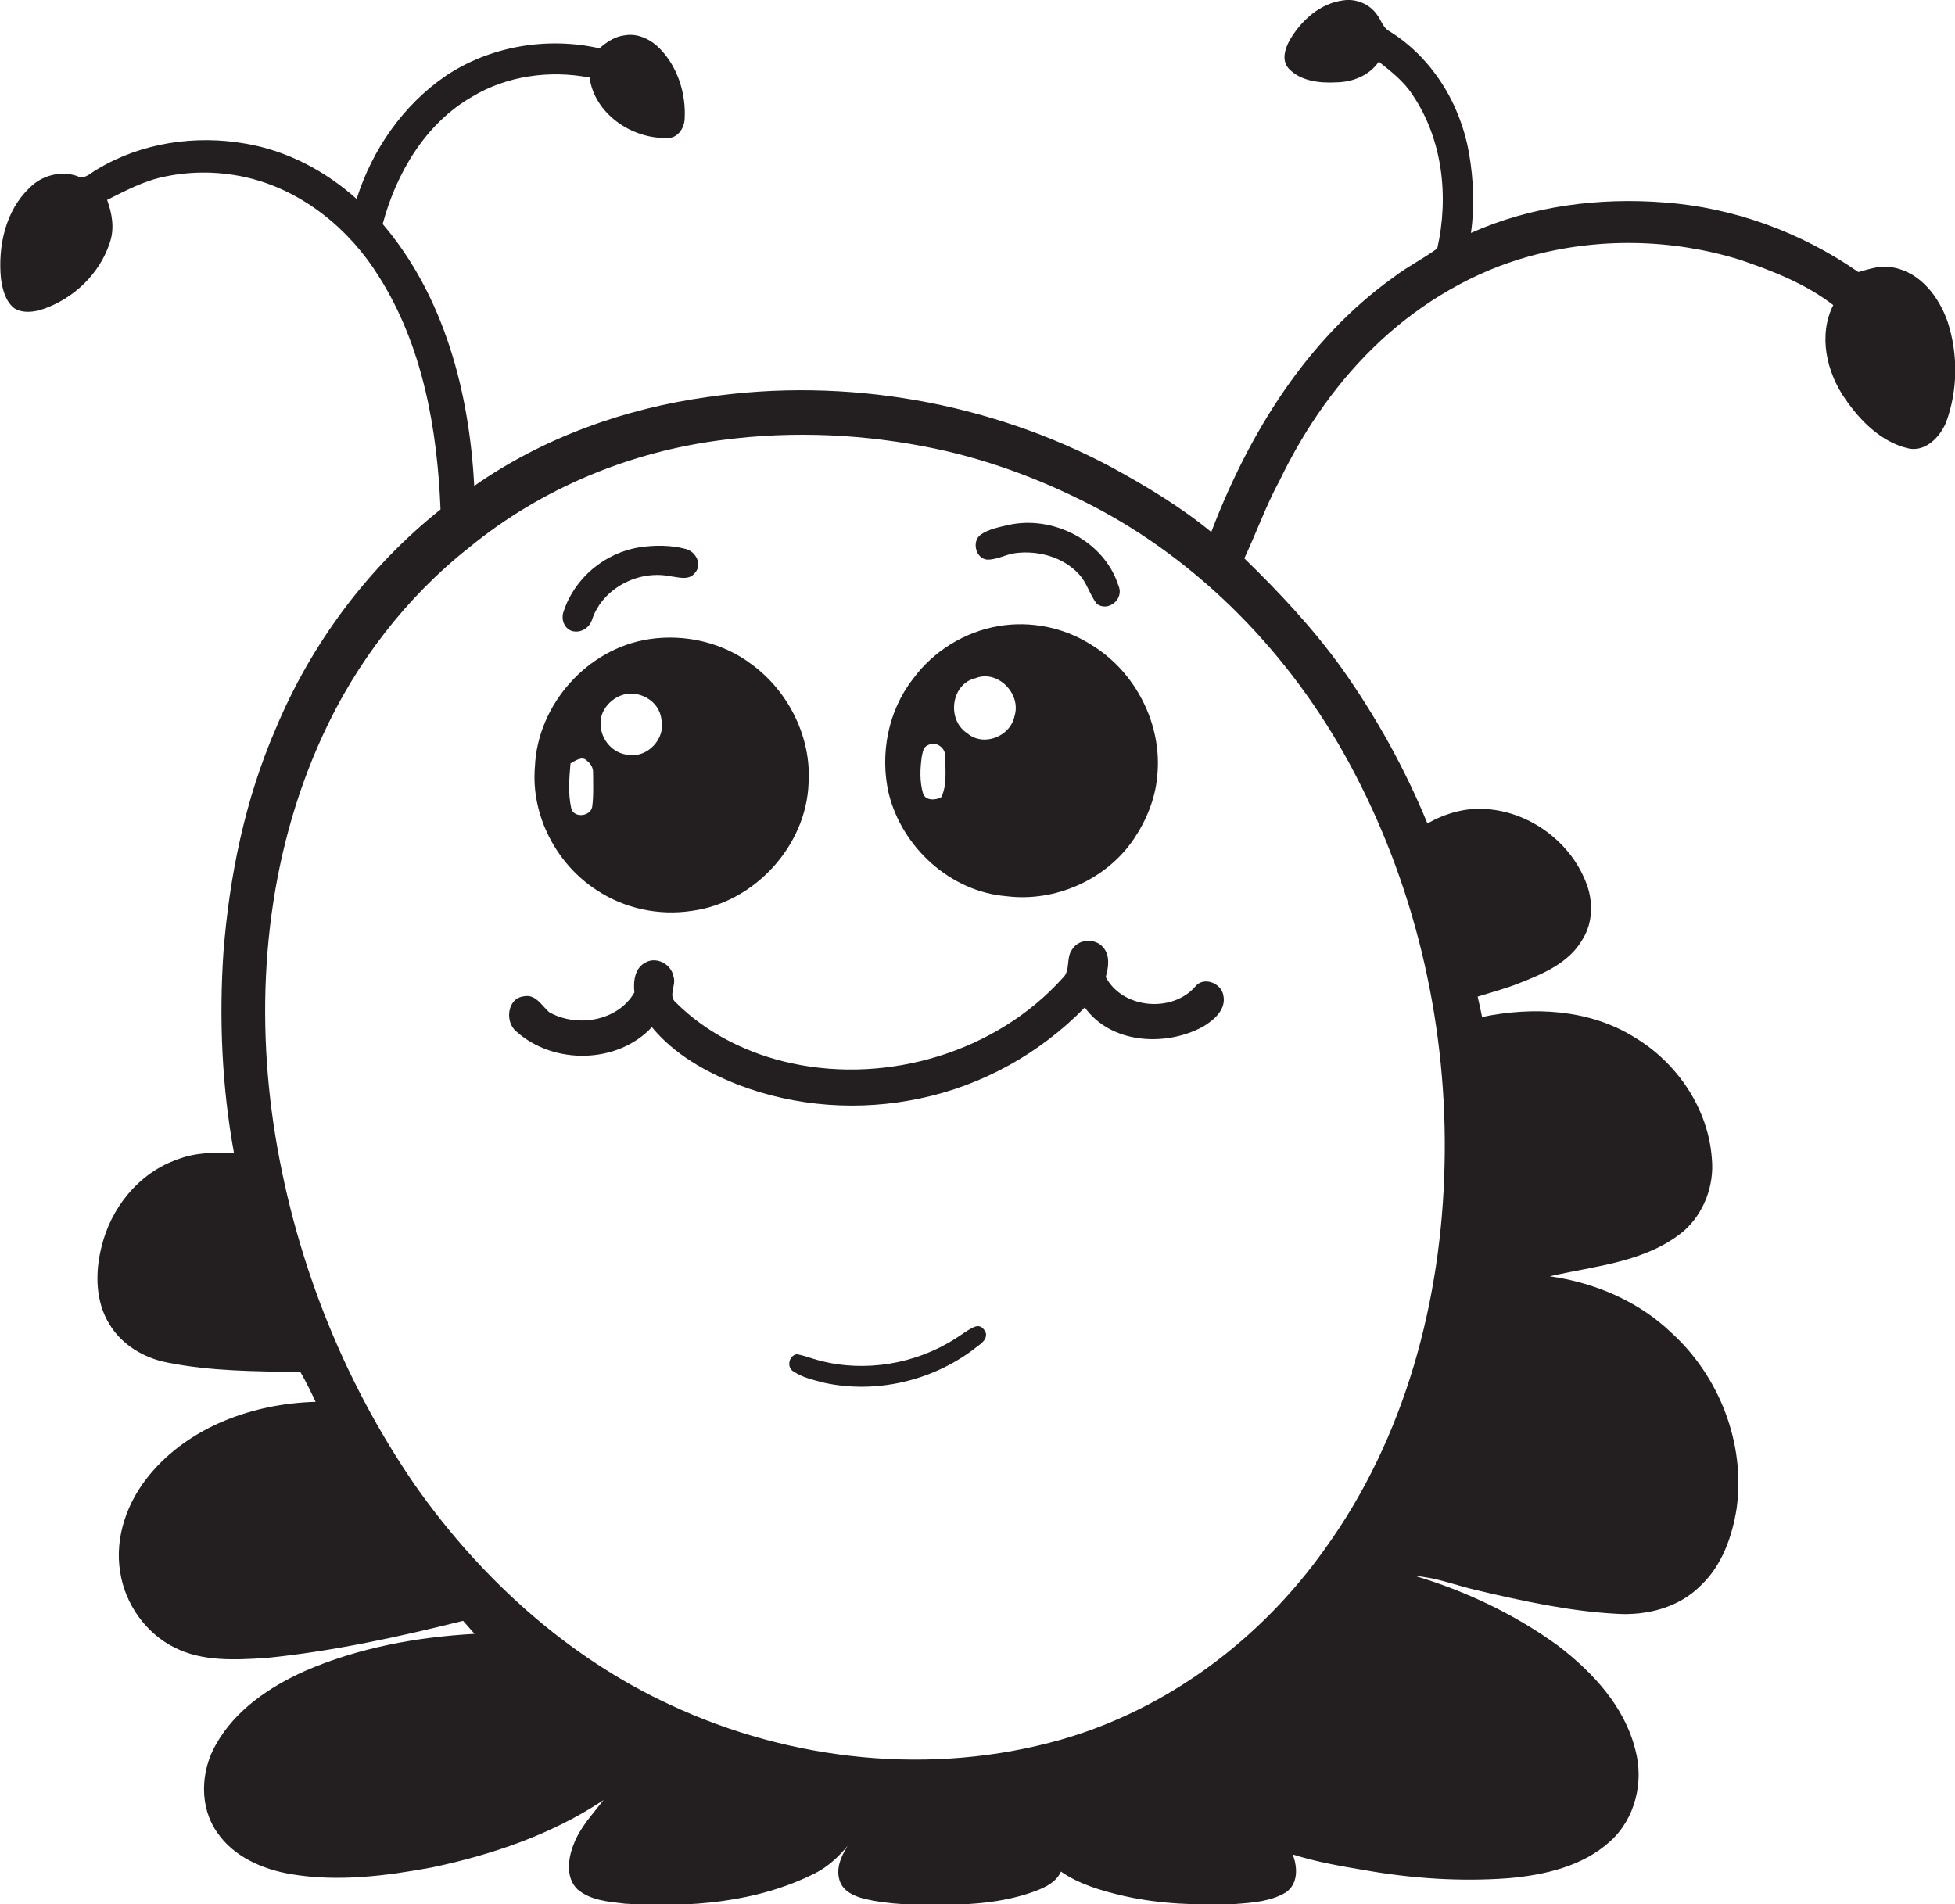
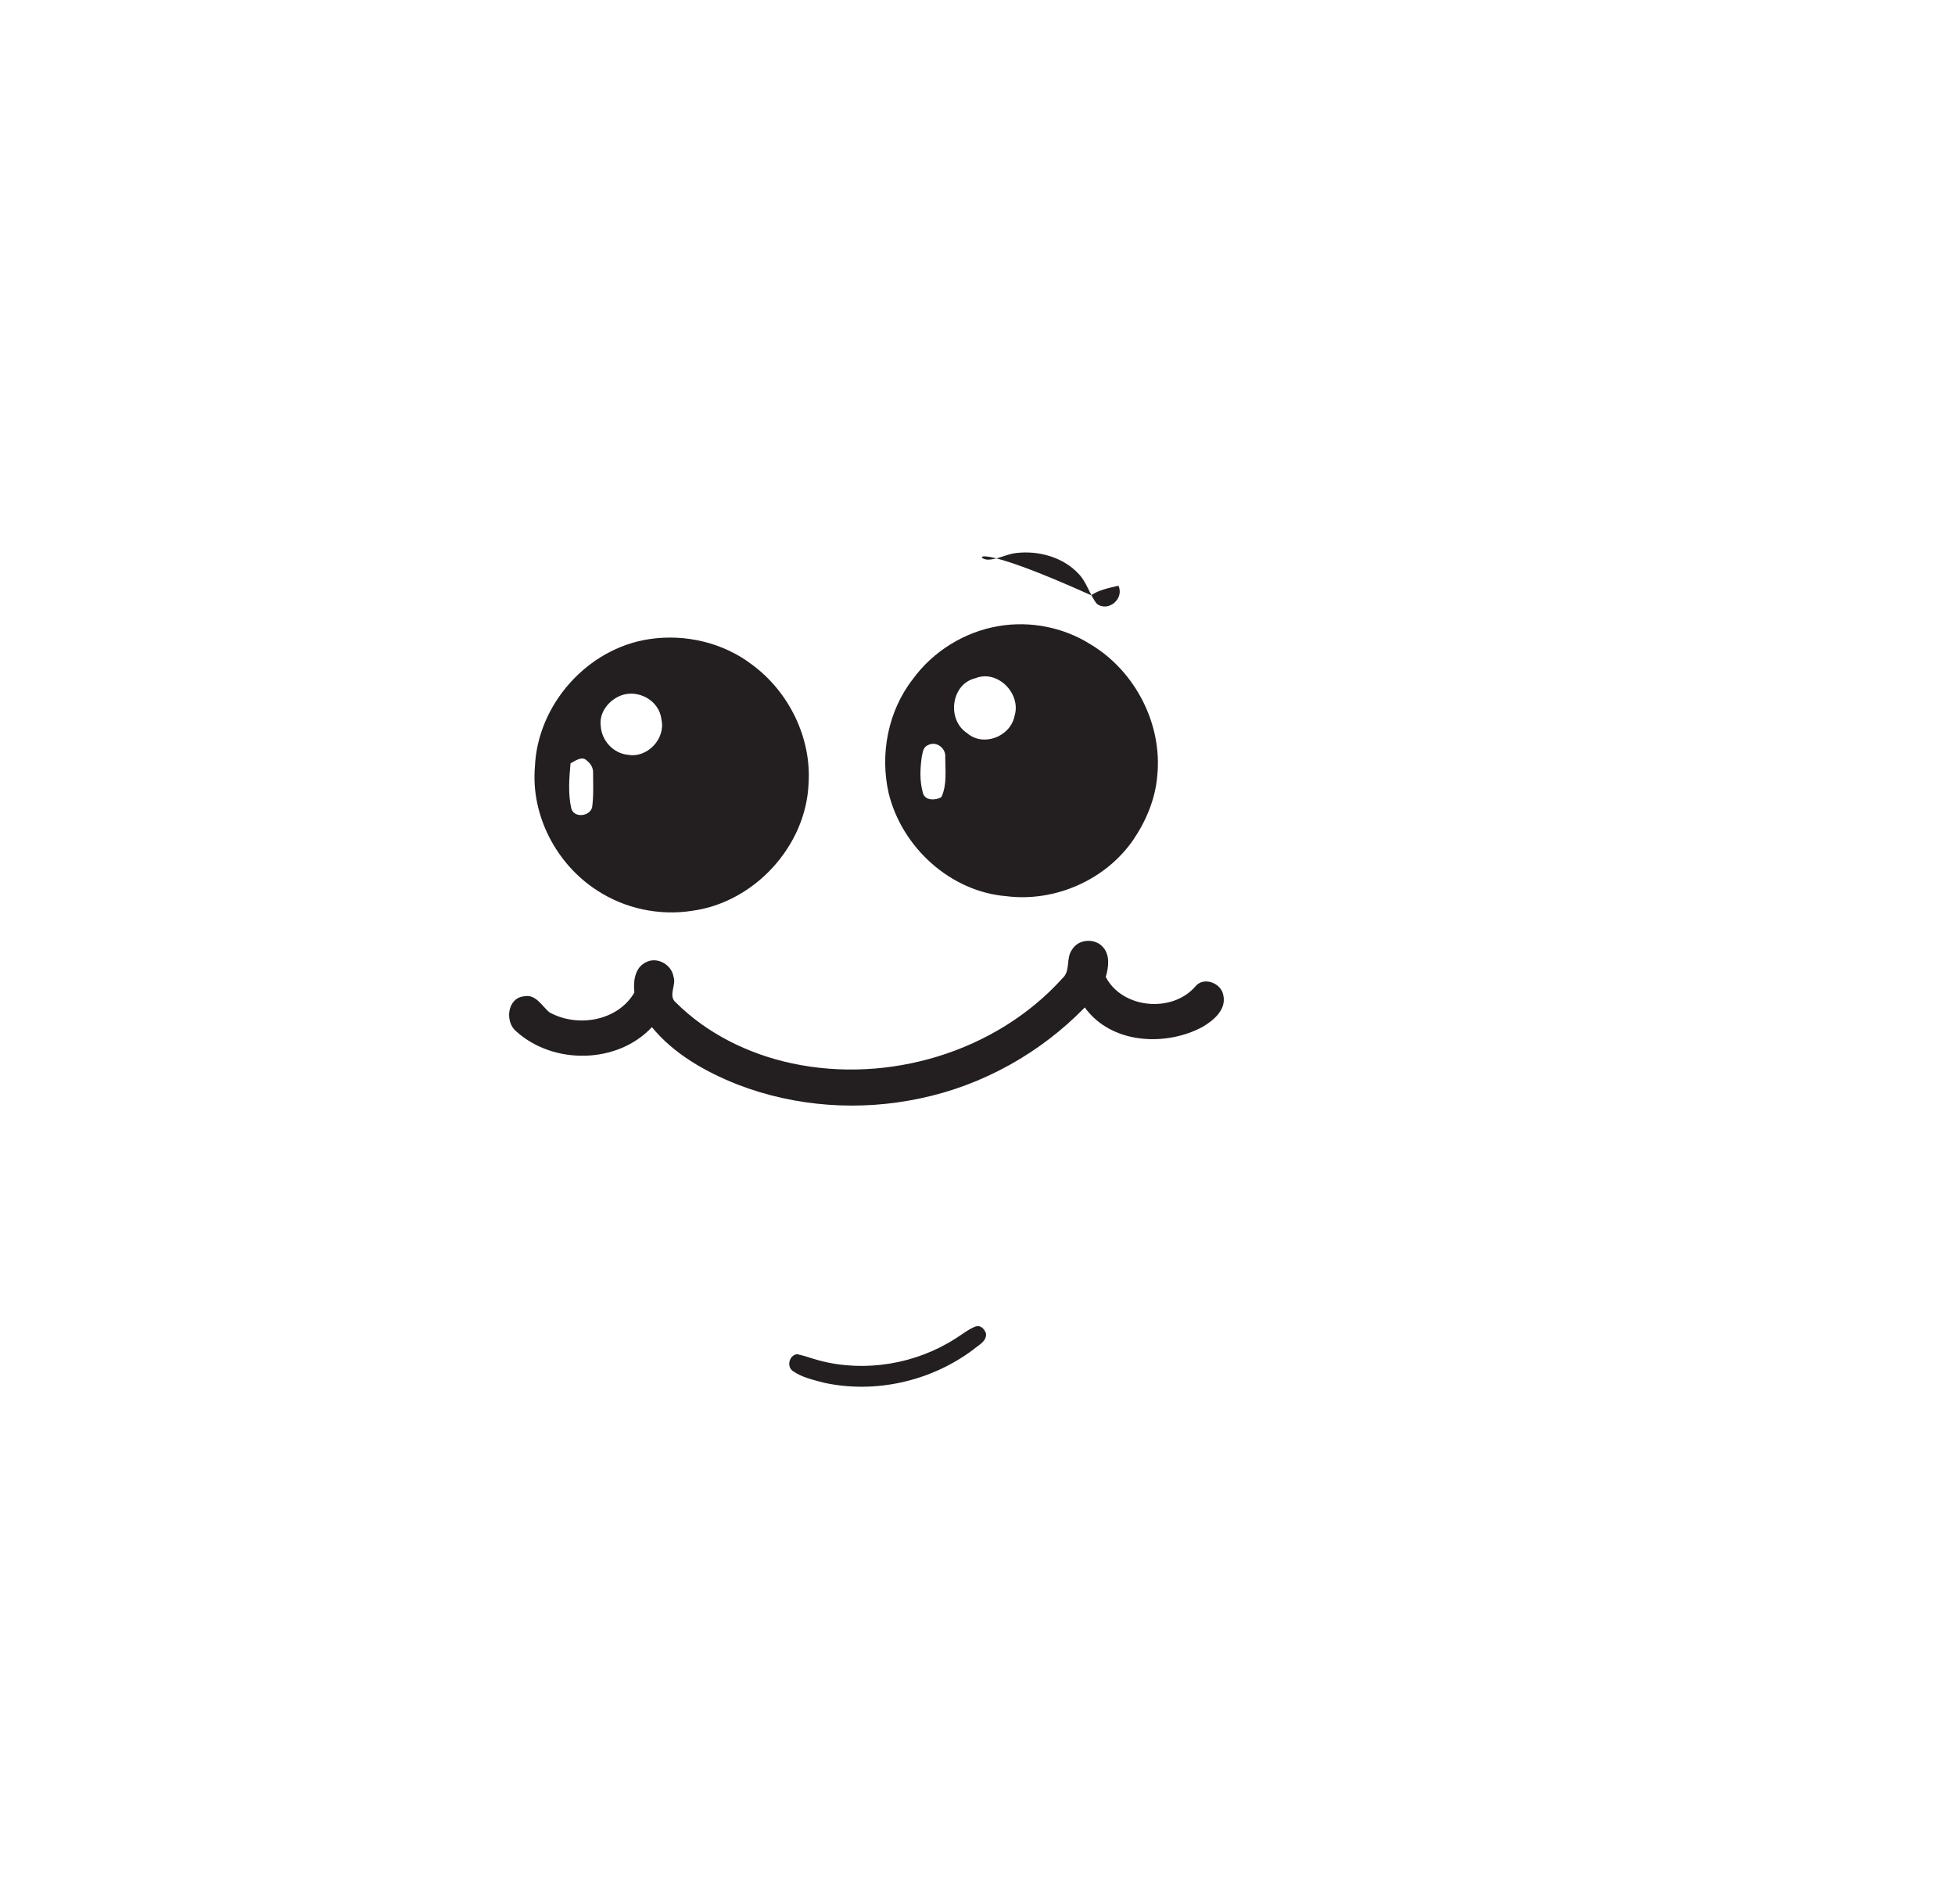
<svg xmlns="http://www.w3.org/2000/svg" version="1.1" id="Layer_1" x="0px" y="0px" viewBox="0 0 615.1 599.1" enable-background="new 0 0 615.1 599.1" xml:space="preserve">
  <g>
-     <path fill="#231F20" d="M612.8,101.3c-2.7-7.8-8.5-15.5-17-17.1c-3.8-0.9-7.5,0.4-11.1,1.4c-18-12.5-39.2-20.3-61.1-21.9   c-20.6-1.6-41.8,1.1-60.8,9.6c1.2-8.3,0.8-16.9-0.6-25.1c-2.7-15.5-11.6-30.1-25.1-38.4c-2-1.1-2.5-3.4-3.8-5.1   c-2.3-3.4-6.6-5.2-10.6-4.6c-7.3,0.9-13.3,6.3-16.9,12.5c-1.5,2.7-2.7,6.4-0.3,9c3.8,4,9.8,4.6,15.1,4.3c5.1-0.1,10.3-2.2,13.2-6.5   c3.9,3.1,7.9,6.2,10.6,10.4c9.5,14,11.5,32.1,7.8,48.4c-4.4,3.2-9.4,5.7-13.7,9c-27.3,19.5-45.6,49.2-57.4,80.2   c-9.6-7.9-20.3-14.3-31.2-20.3c-38.6-20.6-83.8-28.5-127.1-22.2c-26.2,3.6-51.9,12.8-73.6,28c-1.5-29.3-9.4-59.7-28.8-82.4   c4.3-16.1,13.5-31.7,28.2-40.1c11-6.6,24.4-8.4,36.9-6c1.5,11.3,13.2,19.3,24.2,19c3.3,0.3,5.5-2.8,5.7-5.8   c0.5-8-2.1-16.4-7.7-22.2c-2.8-2.9-6.9-5-11-4.3c-3.1,0.3-5.8,2.1-8.1,4.1c-16.4-3.7-34.4-0.7-48.4,8.7   c-13.4,9.2-23.1,23.2-28,38.7c-9.8-8.8-21.9-15.2-34.9-17.4c-15.8-2.8-32.8-0.3-46.6,8c-2,1-4,3.5-6.4,2.2   c-5.2-1.8-11.2-0.2-15,3.7c-7.6,7.2-10,18.4-9,28.6c0.5,3.4,1.4,7.1,4.2,9.3c2.8,1.7,6.3,1.2,9.2,0.2c9.5-3.3,17.6-11,20.8-20.7   c1.6-4.5,0.8-9.2-0.8-13.6c5.8-2.9,11.6-6,18-7.3c8.9-1.9,18.2-1.7,27,0.5c17,4.3,31.4,16.2,40.5,30.9c13.8,21.8,18.4,48,19.4,73.3   c-22.8,18.2-40.7,42.2-51.9,69.1c-9.6,22.2-14.5,46.1-16.4,70.2c-1.4,21-0.5,42.3,3.3,63.1c-5.9-0.1-12.1-0.1-17.7,2.1   c-12.2,4.2-21.1,15.3-24,27.7c-2,8-1.9,17.1,2.6,24.3c3.9,6.4,10.8,10.5,18,11.9c13.8,2.8,28,2.8,42,3c1.8,3.1,3.3,6.2,4.8,9.4   c-19.4,0.5-39.6,7.7-52.2,22.9c-7,8.4-11.1,19.6-9.3,30.6c1.5,10,8,19.3,17.1,23.8c8.9,4.5,19.1,3.9,28.8,3.3   c21-2.1,41.6-6.6,62-11.7c1.2,1.4,2.4,2.7,3.6,4.1c-18.2,1-36.6,4.4-53.4,11.7c-11.1,5-21.8,12.2-27.9,23   c-4.9,8.4-5.4,19.8,0.4,27.9c5.2,7.6,14.3,11.5,23.1,13c14.8,2.5,29.8,0.6,44.4-2.1c19-4,37.8-10.4,54-21.2   c-3.4,4.4-7.4,8.6-9.4,13.9c-1.8,4.5-2.6,10.5,1.2,14.2c4.1,3.5,9.8,3.9,14.9,4.5c20.3,1.3,41.5-0.3,59.9-9.6c4-2,7.4-5.2,10.2-8.6   c-2.1,3.3-3.9,7.4-2.4,11.3c1.2,3.1,4.4,4.5,7.4,5.3c8.2,2,16.7,2,25,2c9.8-0.1,19.7-0.9,28.9-4.3c3.2-1.2,6.7-2.8,8.2-6.2   c5.9,4.1,13,6.1,19.9,7.7c11.5,2.6,23.3,2.9,35,2.5c5.4-0.4,11.1-0.8,15.8-3.6c4-2.7,3.8-8,2.2-12c7.5,2.4,15.2,3.7,22.9,5   c14.8,2.6,29.9,3.6,44.9,2.5c11.4-1,23.4-3.7,32.1-11.6c7.9-7.1,10.7-18.8,7.9-28.9c-3.4-13.6-13.4-24.3-24.2-32.6   c-13.6-9.9-29-17.2-45-22c6.7,0.5,12.9,3,19.4,4.5c14.5,3.4,29.1,6.6,44,7.4c9.5,0.6,19.6-2,26.4-8.9c6.7-6.3,9.9-15.4,11.3-24.3   c2.8-20.3-5.4-41.5-20.5-55.2c-10.4-10-24.2-15.8-38.3-17.8c14.3-3.3,30.3-4.4,42.1-14.2c6.4-5.6,9.7-14.4,8.9-22.8   c-1.1-15.8-11-30.3-24.5-38.3c-14.2-8.8-31.8-9.6-47.8-6.3c-0.4-2.1-0.9-4.3-1.4-6.4c4.5-1.4,9.1-2.6,13.5-4.4   c7.4-2.9,15.4-6.4,19.5-13.6c3.4-5.4,3.4-12.4,1-18.2c-5-12.6-17.5-21.8-31-22.8c-6.6-0.6-13.1,1.3-18.8,4.5   c-7.1-17.3-16.2-33.7-27-48.9c-9-12.5-19.6-23.8-30.6-34.5c3.8-8.1,6.8-16.6,11.1-24.5c7.9-16.4,18.5-31.7,31.9-44.1   c13.2-12.2,29.2-21.6,46.5-26.4c21.6-6,44.9-5.6,66.3,1c10.4,3.5,20.8,7.6,29.5,14.3c-4.8,9.5-2.1,21.2,3.8,29.6   c4.7,6.8,11.1,13.3,19.4,15.4c5.6,1.5,10.3-3.3,12.3-8.1C616,122.8,616.1,111.5,612.8,101.3z M426.4,243.7   c19.6,37.6,29.1,80.3,28.1,122.7c-0.9,42.7-12.4,86-37.6,120.9c-20.1,28.4-49.5,50.5-83.1,60.1c-40.5,11.5-85,6.8-123-11   c-32.4-15-59.7-39.9-80.1-68.9c-23.3-33.8-38.5-73-44.6-113.5c-6.1-41.1-2.1-84.3,15.3-122.3c10.5-23.1,26.4-43.8,46.3-59.5   c22.7-18.6,50.8-30.2,79.9-33.8c22.2-2.9,44.9-1.8,66.8,2.8c18,3.8,35.3,10.5,51.5,19.1C380.4,178.9,408.4,208.9,426.4,243.7z" />
-     <path fill="#231F20" d="M310.7,176.1c3.2,0,6-1.8,9.1-2.1c7-0.8,14.7,1.3,19.6,6.6c2.6,2.7,3.4,6.5,5.7,9.4   c3.6,2.7,8.7-1.6,6.8-5.7c-4.4-14-20.5-22.3-34.7-19.1c-3,0.7-6.1,1.3-8.6,3C305.6,170.3,307,175.9,310.7,176.1z" />
-     <path fill="#231F20" d="M179.8,198.5c2.8,0.9,5.7-0.9,6.5-3.6c3.3-9.8,14.5-15.6,24.5-13.6c2.6,0.3,6,1.5,7.9-1.1   c2.4-2.7,0.1-6.8-3.1-7.5c-4.6-1.2-9.6-1.2-14.3-0.5c-11,1.7-20.6,9.7-24,20.3C176.5,194.7,177.4,197.6,179.8,198.5z" />
+     <path fill="#231F20" d="M310.7,176.1c3.2,0,6-1.8,9.1-2.1c7-0.8,14.7,1.3,19.6,6.6c2.6,2.7,3.4,6.5,5.7,9.4   c3.6,2.7,8.7-1.6,6.8-5.7c-3,0.7-6.1,1.3-8.6,3C305.6,170.3,307,175.9,310.7,176.1z" />
    <path fill="#231F20" d="M316.7,282c15.2,1.9,31.2-5.1,39.9-17.8c4-5.9,6.9-12.8,7.5-20c1.7-16.3-6.9-33-20.9-41.4   c-8.5-5.4-19-7.5-29-5.8c-10.7,1.8-20.6,7.9-27,16.7c-7.8,10-10.4,23.6-7.6,35.9C283.8,266.7,299.1,280.6,316.7,282z M306.9,213.4   c7-2.8,14.5,4.9,12.3,11.9c-1.3,6.5-9.8,9.8-14.9,5.4C297.8,226.5,299.2,215.2,306.9,213.4z M290,238.2c0.3-1.3,0.4-3.1,1.9-3.7   c2.6-1.5,5.8,0.9,5.5,3.8c0,4.1,0.6,8.6-1.2,12.5c-1.8,1.1-5.1,1.2-5.8-1.2C289.3,245.8,289.5,241.9,290,238.2z" />
    <path fill="#231F20" d="M187.9,280.2c8.7,5.7,19.5,8,29.8,6.4c19.6-2.6,36-20.4,36.7-40.2c0.9-14.3-6.2-28.7-17.7-37.2   c-9.1-7-21.1-9.8-32.4-8.1c-19.5,2.9-35.2,20.6-36,40.2C167,256.6,175.1,272,187.9,280.2z M195.2,218.9c5.5-2.2,12.3,1.5,12.9,7.5   c1.4,6-4.4,12.2-10.5,11.1c-4.7-0.4-8.4-4.6-8.6-9.2C188.5,224.2,191.5,220.4,195.2,218.9z M179.7,254.2c-1-4.6-0.6-9.4-0.2-14   c1.5-0.8,3.7-2.5,5.2-0.8c1.2,0.9,2,2.3,1.9,3.9c0,3.6,0.2,7.2-0.3,10.7C185.6,257,180.4,257.5,179.7,254.2z" />
    <path fill="#231F20" d="M376,310.5c-7.3,8.3-22.9,6.9-28.1-3.1c0.9-3,1.4-6.8-0.8-9.3c-2.5-3-7.8-2.7-9.8,0.7c-2,2.7-0.4,6.7-3,9   c-20.9,23.2-54.7,33.3-85.1,26.8c-13.6-2.9-26.7-9.3-36.6-19.2c-2.5-2.1,0.3-5.5-0.7-8.1c-0.6-3.8-5.2-6.4-8.7-4.5   c-3.5,1.7-4,6-3.6,9.5c-5.3,9.1-18.1,11.1-26.8,6.2c-2.4-2.1-4.3-5.8-8-5c-5.3,0.6-6,8.2-2.3,11.1c11.7,10.5,31.8,10.2,42.6-1.4   c7,8.5,16.8,14,26.8,18c18.3,7.1,38.6,8.5,57.7,4.4c19.6-4.1,37.8-14.3,51.7-28.6c8.3,11.5,25.4,12.4,37.1,6.1   c3.4-2,7.5-5.4,6.5-9.9C384.3,309.3,378.6,307.1,376,310.5z" />
    <path fill="#231F20" d="M306.9,417.4c-2.3,0.9-4.2,2.5-6.3,3.8c-12.5,8-28.4,10.7-42.8,6.9c-2.3-0.6-4.6-1.5-7-2   c-2.6,0.3-3.4,4.1-1.2,5.4c2.9,2,6.4,2.7,9.7,3.6c16.2,3.5,33.7-0.5,47-10.5c1.6-1.4,4.3-2.6,3.9-5.1   C309.6,418,308.5,416.9,306.9,417.4z" />
  </g>
</svg>